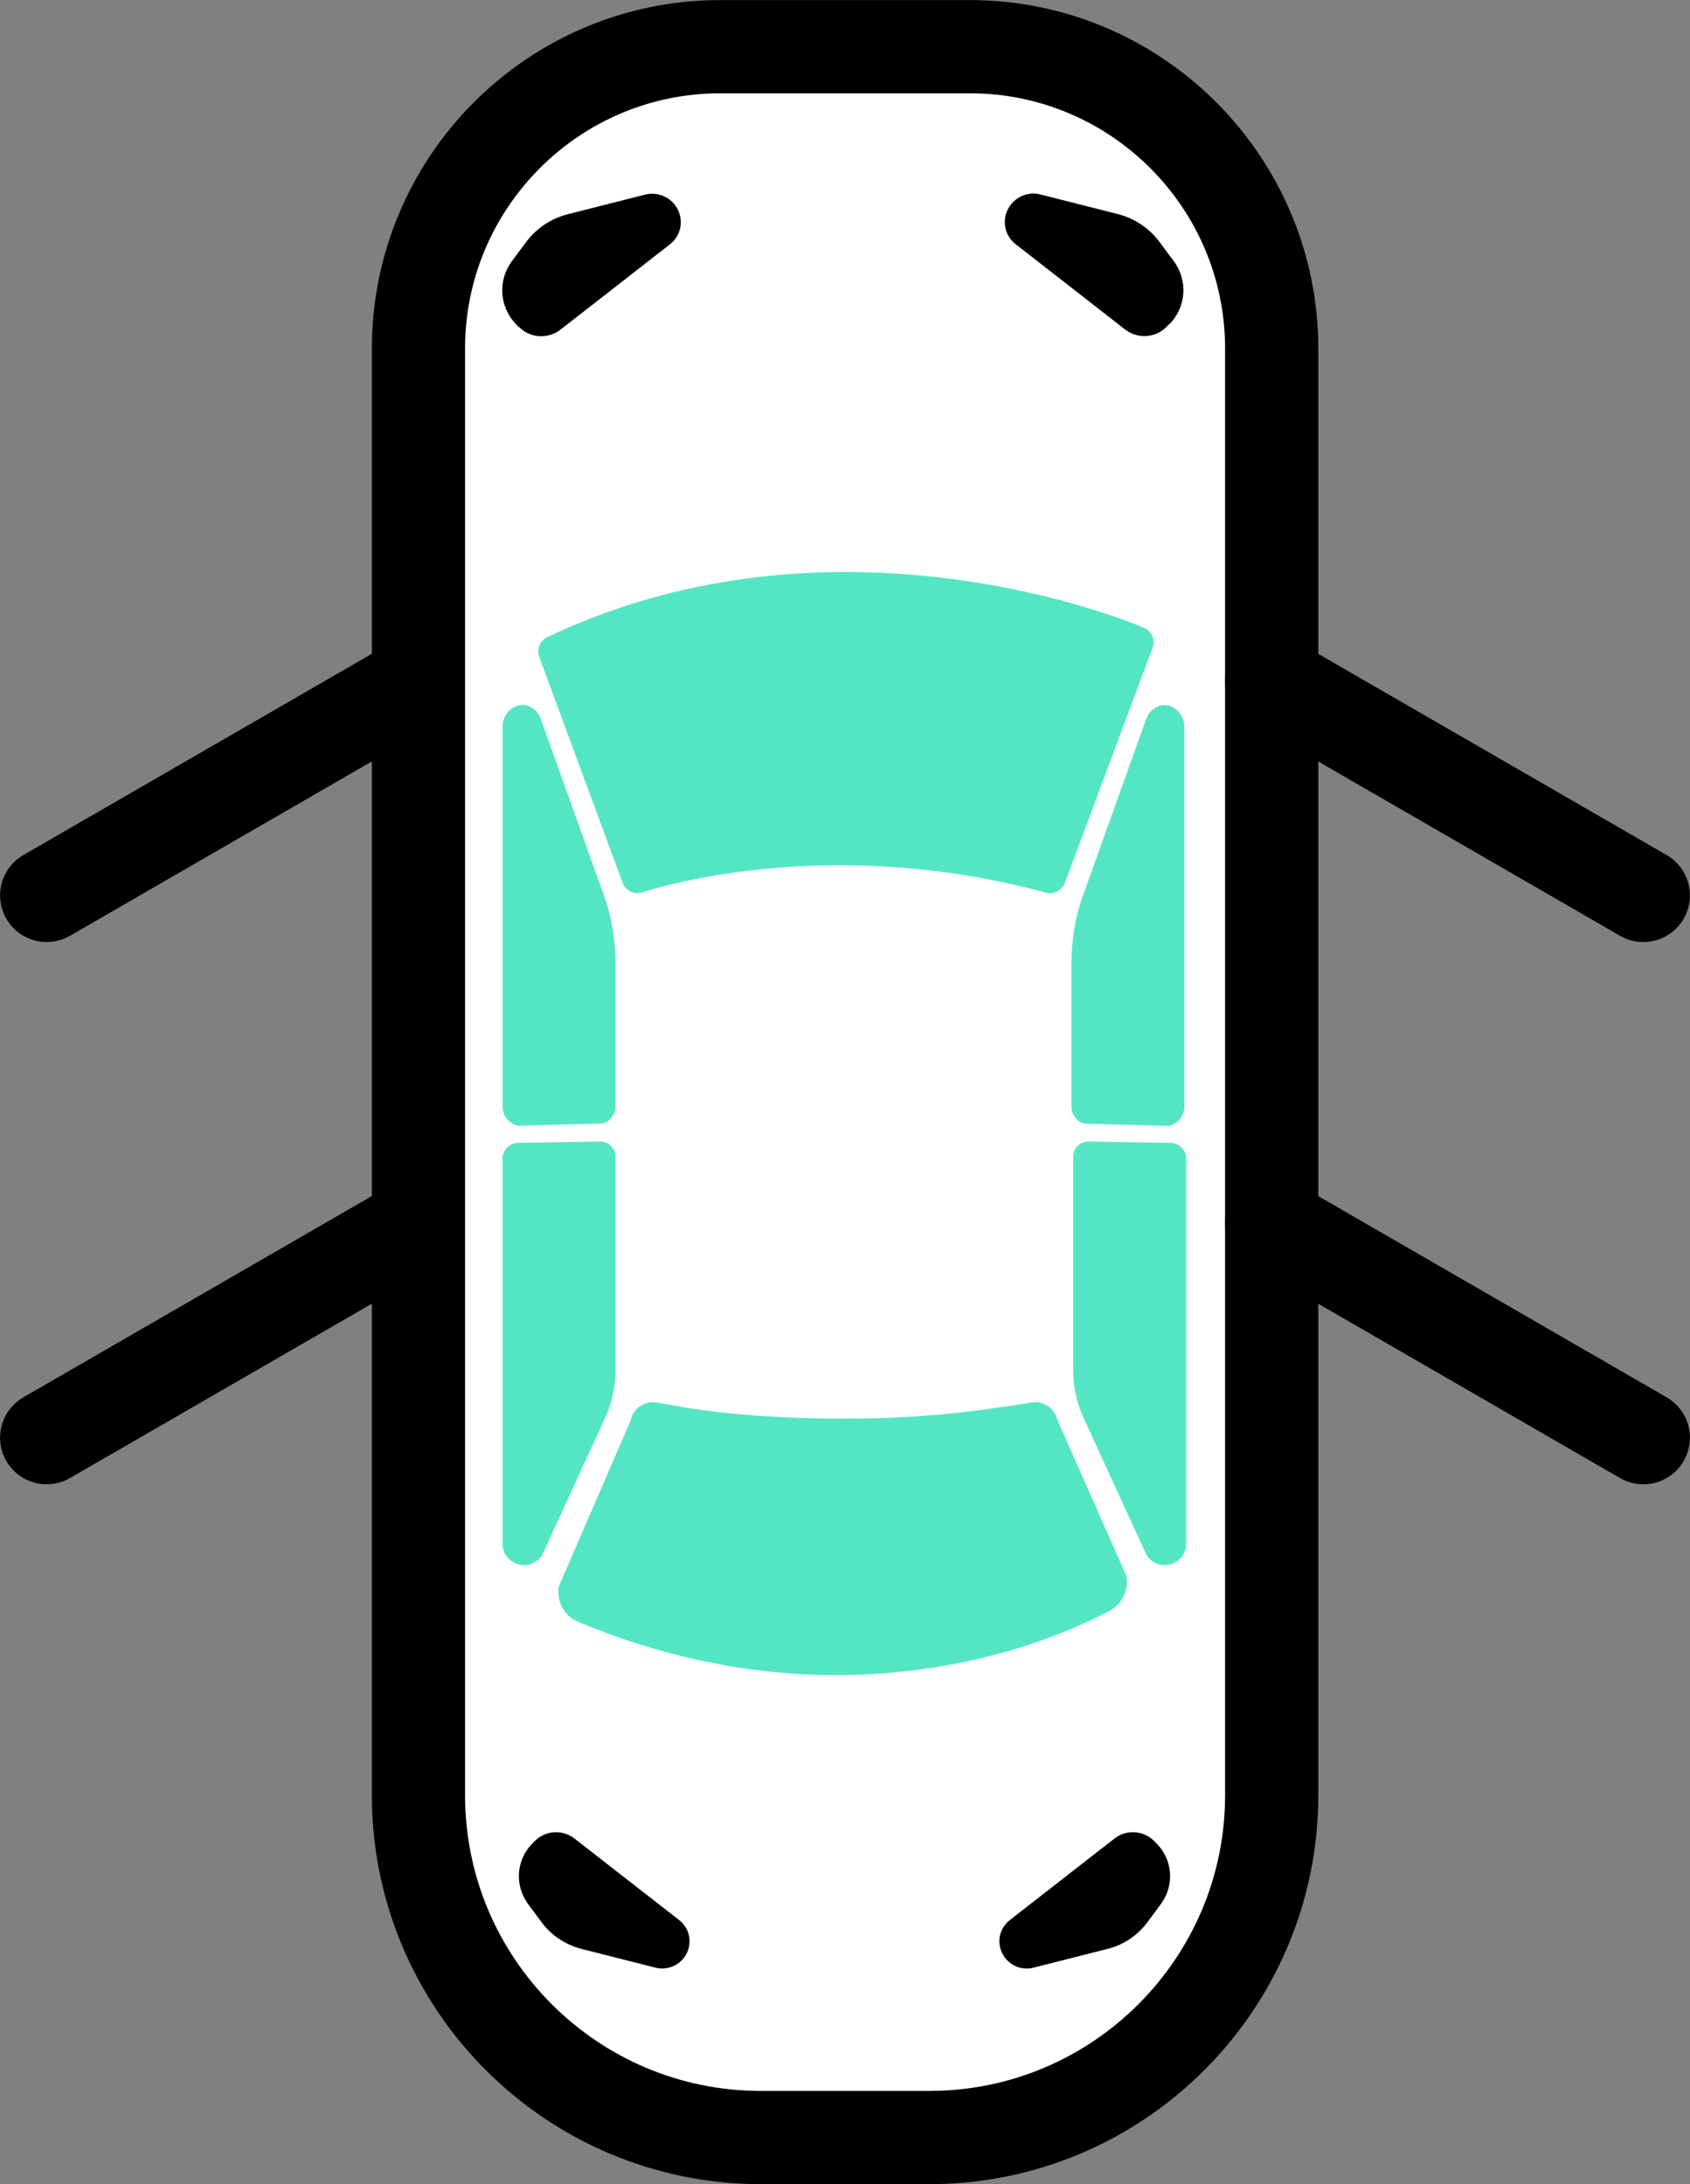
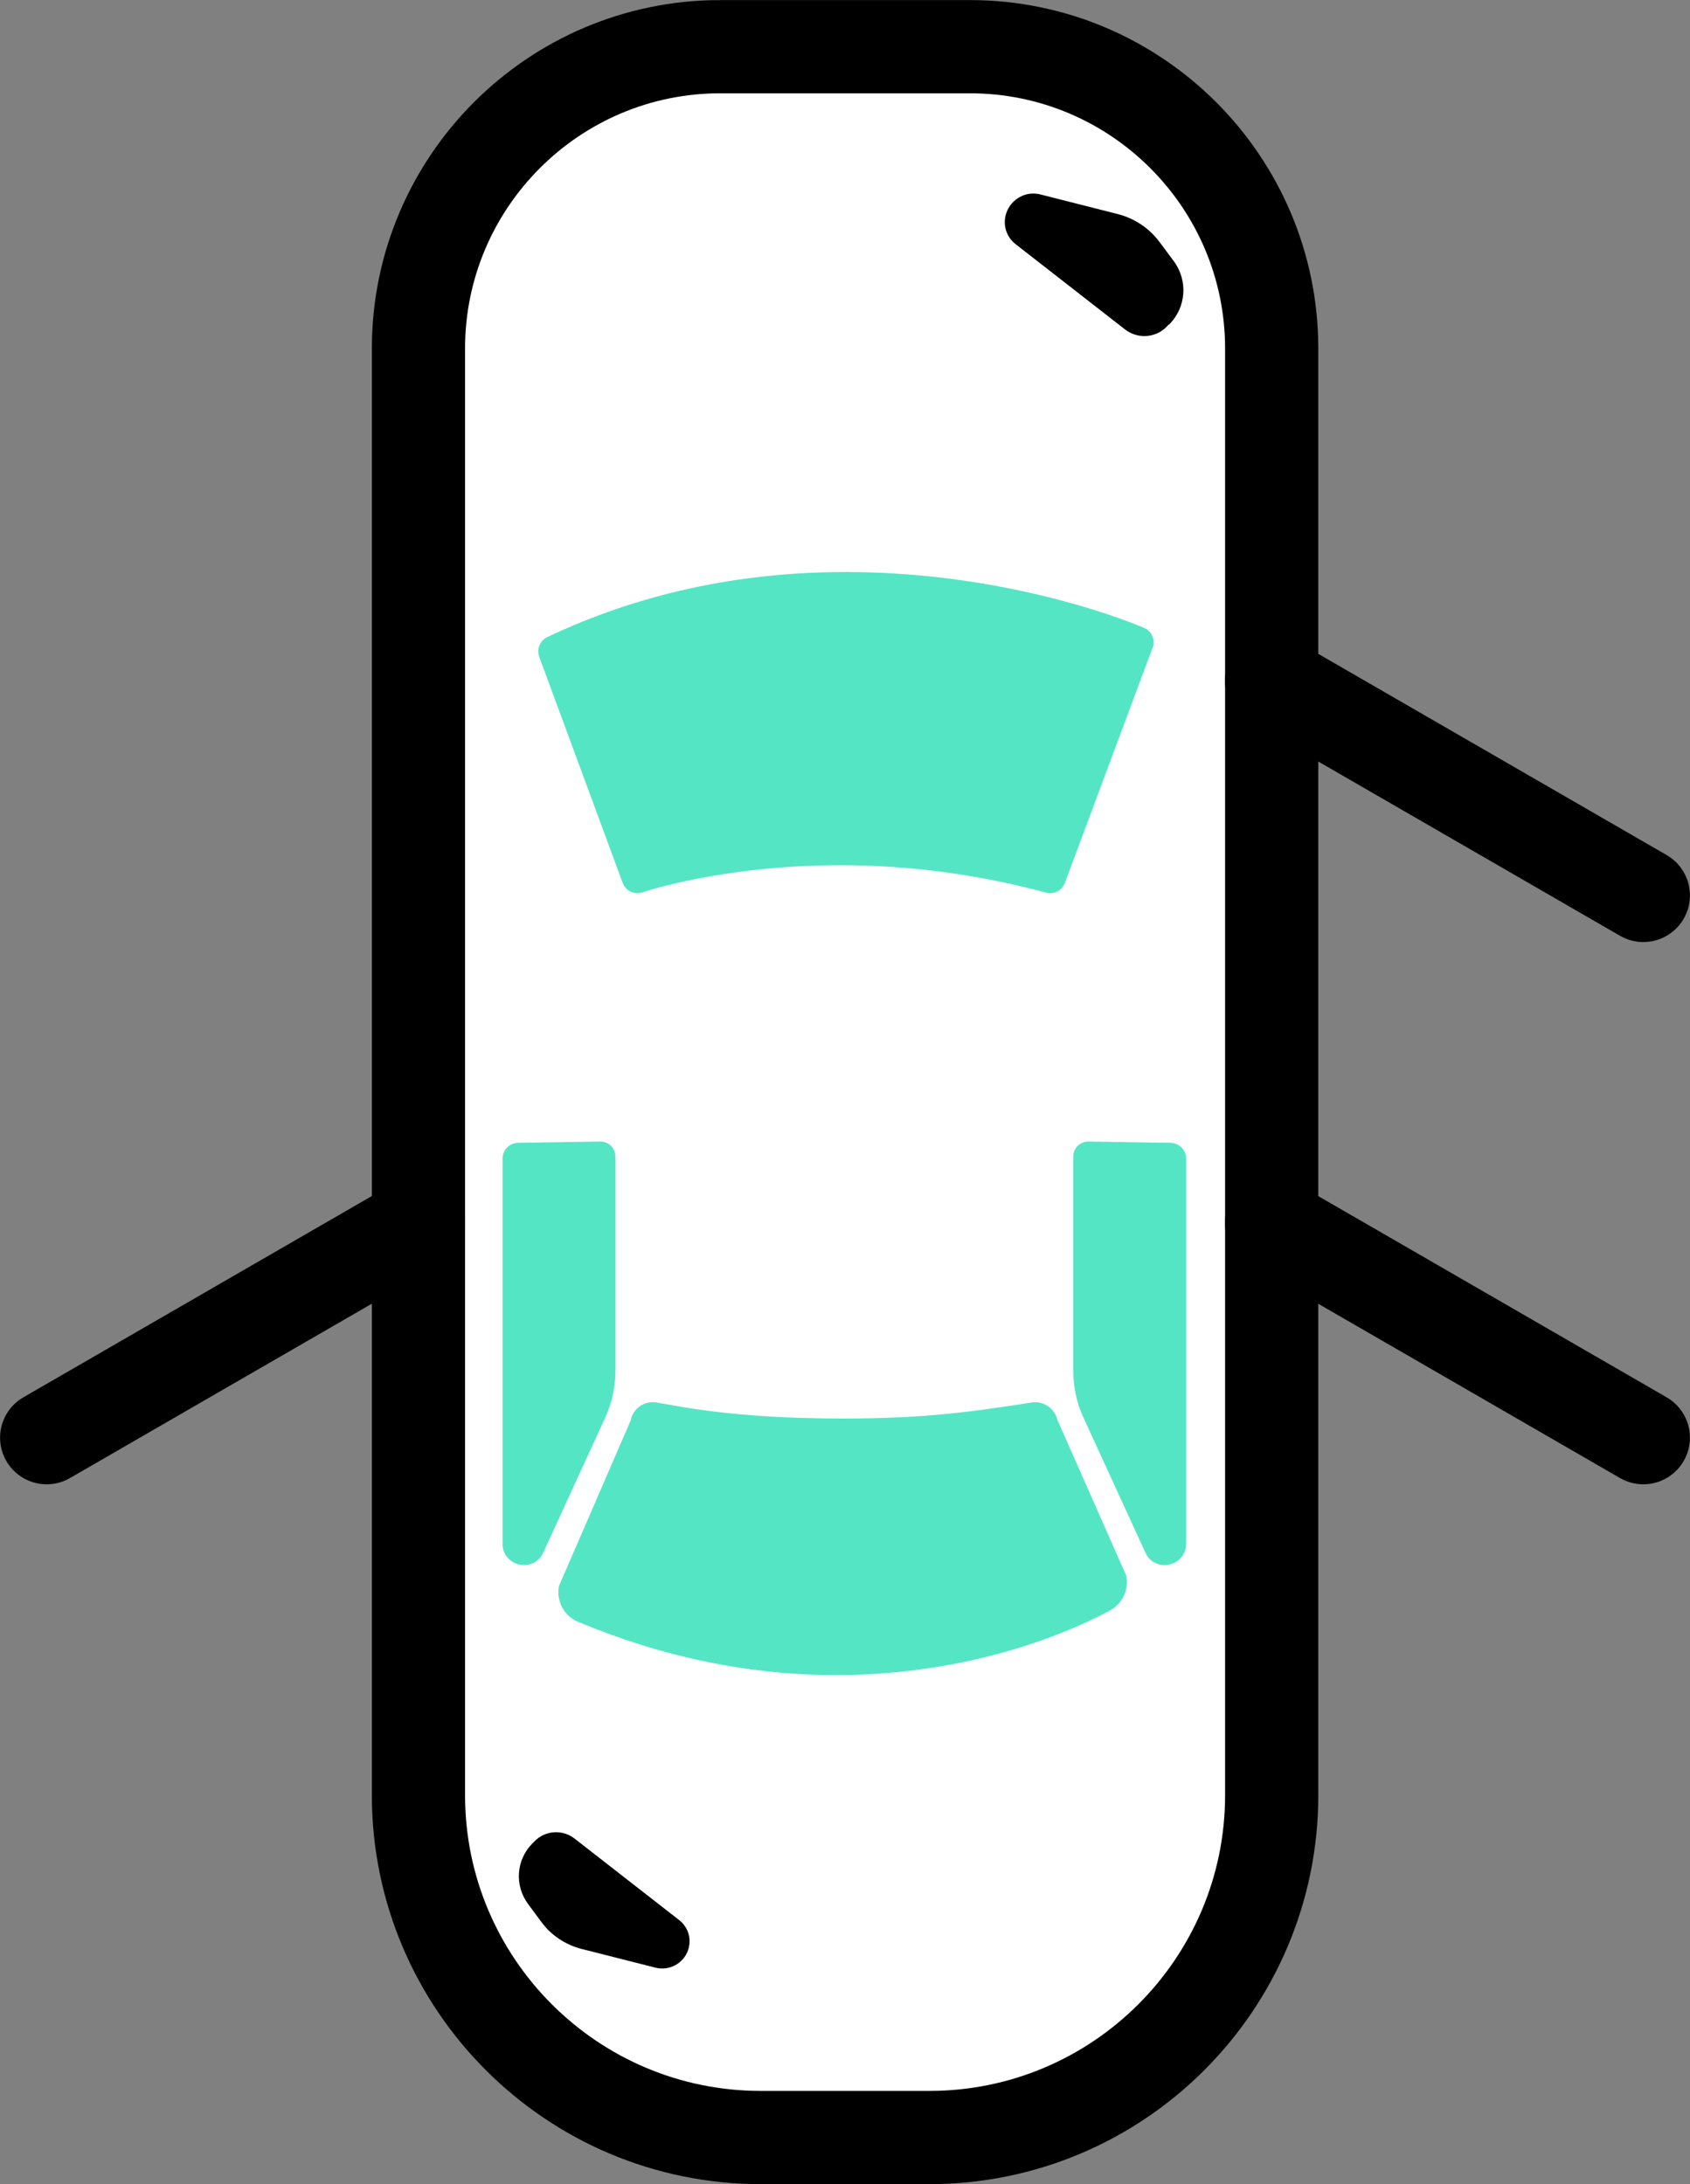
<svg xmlns="http://www.w3.org/2000/svg" id="Layer_2" data-name="Layer 2" viewBox="0 0 114.78 148.3">
  <rect x="0" y="0" width="114.78" height="148.3" fill="#808080" stroke="none" />
  <defs>
    <style>
      .cls-1 {
        fill: none;
        stroke-linecap: round;
        stroke-linejoin: round;
      }

      .cls-1, .cls-2 {
        stroke: #000;
        stroke-width: 6.33px;
      }

      .cls-2 {
        fill: #fff;
        stroke-miterlimit: 10;
      }

      .cls-3 {
        fill: #54e6c4;
      }
    </style>
  </defs>
  <g id="Layer_1-2" data-name="Layer 1">
    <g>
      <path class="cls-2" d="M48.92,3.17h16.95c11.31,0,20.5,9.19,20.5,20.5v98.22c0,12.83-10.42,23.25-23.25,23.25h-11.45c-12.83,0-23.25-10.42-23.25-23.25V23.67c0-11.31,9.19-20.5,20.5-20.5Z" />
      <path class="cls-3" d="M36.58,44.43c.01.05.03.11.04.16l5.67,15.36c.2.54.8.83,1.35.64.05-.02,5.41-1.84,13.42-1.84,4.73,0,9.43.63,13.98,1.86.09.03.19.04.28.04.44,0,.84-.27,1-.69l5.96-15.97c.09-.24.1-.51,0-.75-.1-.27-.31-.5-.58-.61-.36-.15-8.83-3.79-20.26-3.79-7.29,0-14.11,1.49-20.29,4.43-.43.22-.67.7-.57,1.17Z" />
      <path class="cls-3" d="M71.82,96.43c-.17-.78-.93-1.33-1.75-1.2-4.59.73-7.8,1.09-12.81,1.09-7.51,0-11.13-.84-12.67-1.09-.84-.14-1.61.42-1.76,1.23l-4.87,11.24c-.19,1.01.35,2.03,1.29,2.42,5.74,2.4,11.63,3.62,17.52,3.62,9.41,0,16.15-3.06,18.61-4.38.85-.46,1.31-1.43,1.11-2.38l-4.67-10.56Z" />
-       <path class="cls-3" d="M35.47,47.87c-.73,0-1.34.72-1.34,1.45v25.84c0,.28.14.66.34.86.2.2.5.42.78.42h0l5.52-.15c.59,0,1.03-.59,1.03-1.17v-9.67c0-1.61-.25-3.19-.8-4.7l-4.28-11.95c-.19-.53-.7-.94-1.25-.94" />
-       <path class="cls-3" d="M79.1,47.87c-.56,0-1.06.41-1.25.94l-4.28,11.95c-.55,1.51-.8,3.09-.8,4.7v9.67c0,.59.45,1.17,1.03,1.17l5.52.15h0c.28,0,.58-.22.78-.42.2-.2.34-.58.34-.86v-25.84c0-.73-.61-1.45-1.34-1.45" />
      <path class="cls-3" d="M41.8,93.02v-14.44c0-.29-.09-.56-.29-.76-.2-.2-.45-.31-.75-.31l-5.56.09c-.58,0-1.07.48-1.07,1.07v26.17c0,.8.66,1.43,1.46,1.43.57,0,1.08-.32,1.31-.85l4.25-9.26c.44-.99.65-2.05.65-3.14Z" />
      <path class="cls-3" d="M72.89,93.02v-14.44c0-.29.09-.56.29-.76.2-.2.45-.31.75-.31l5.56.09c.58,0,1.07.48,1.07,1.07v26.17c0,.8-.66,1.43-1.46,1.43-.57,0-1.08-.32-1.31-.85l-4.25-9.26c-.44-.99-.65-2.05-.65-3.14Z" />
-       <path d="M35.25,22.2c.4.41.94.63,1.51.63.47,0,.94-.16,1.31-.45l7.42-5.78c.66-.51.91-1.35.64-2.14-.32-.94-1.33-1.49-2.3-1.25l-5.28,1.34c-1.13.29-2.13.96-2.82,1.89l-.96,1.29c-.99,1.33-.85,3.15.31,4.32l.15.16Z" />
      <path d="M79.4,22.04c1.17-1.17,1.3-2.99.31-4.32l-.96-1.29c-.69-.93-1.69-1.6-2.82-1.89l-5.28-1.34c-.97-.25-1.97.31-2.3,1.25-.27.79-.02,1.63.64,2.14l7.42,5.78c.37.29.84.45,1.31.45.57,0,1.11-.22,1.51-.63l.15-.16Z" />
      <path d="M36.17,125.16c-1.12,1.12-1.24,2.86-.3,4.13l.91,1.23c.66.89,1.62,1.53,2.7,1.81l5.05,1.28c.93.23,1.89-.29,2.2-1.19.26-.75.02-1.56-.61-2.05l-7.1-5.53c-.36-.28-.8-.43-1.25-.43-.55,0-1.06.21-1.45.6l-.15.15Z" />
-       <path d="M78.39,125.01c-.39-.39-.9-.6-1.45-.6-.45,0-.9.15-1.25.43l-7.1,5.53c-.63.49-.87,1.29-.61,2.05.31.9,1.27,1.43,2.2,1.19l5.05-1.28c1.08-.27,2.03-.91,2.7-1.81l.91-1.23c.94-1.27.82-3.01-.3-4.13l-.15-.15Z" />
-       <line class="cls-1" x1="28.42" y1="46.22" x2="3.17" y2="60.8" />
      <line class="cls-1" x1="28.42" y1="83.04" x2="3.17" y2="97.62" />
      <line class="cls-1" x1="86.36" y1="46.22" x2="111.61" y2="60.8" />
      <line class="cls-1" x1="86.36" y1="83.04" x2="111.61" y2="97.62" />
    </g>
  </g>
</svg>